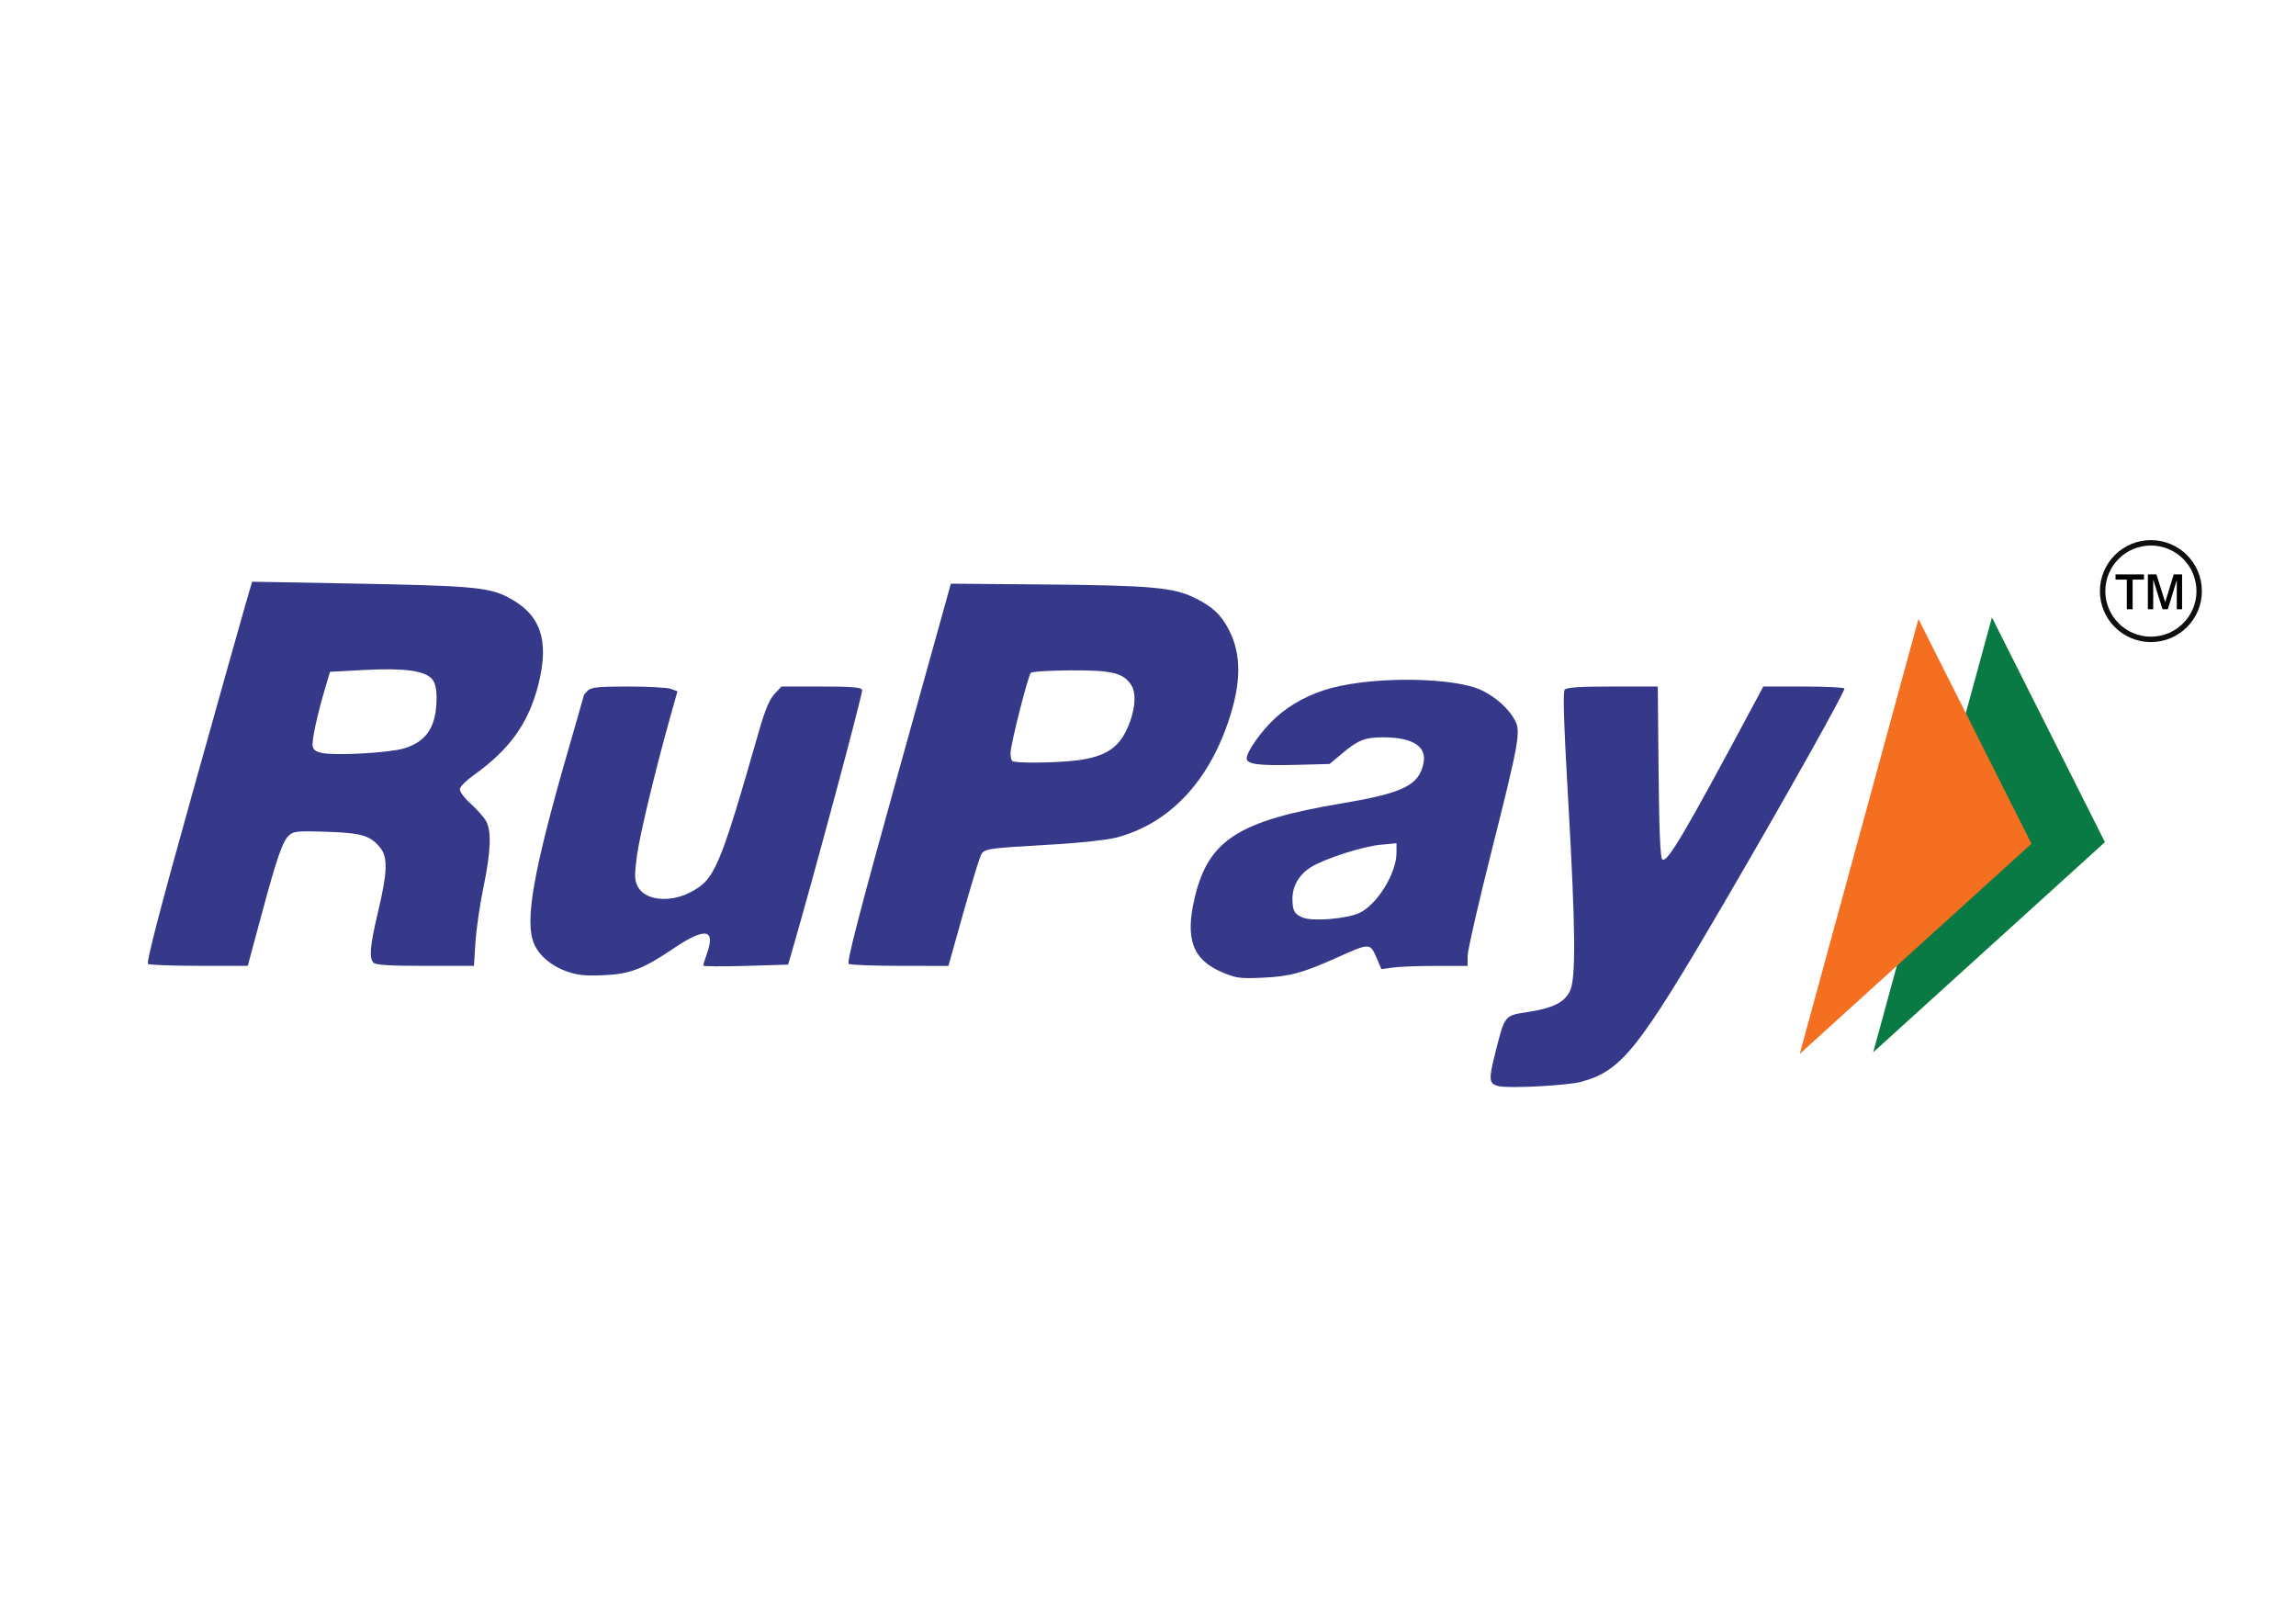
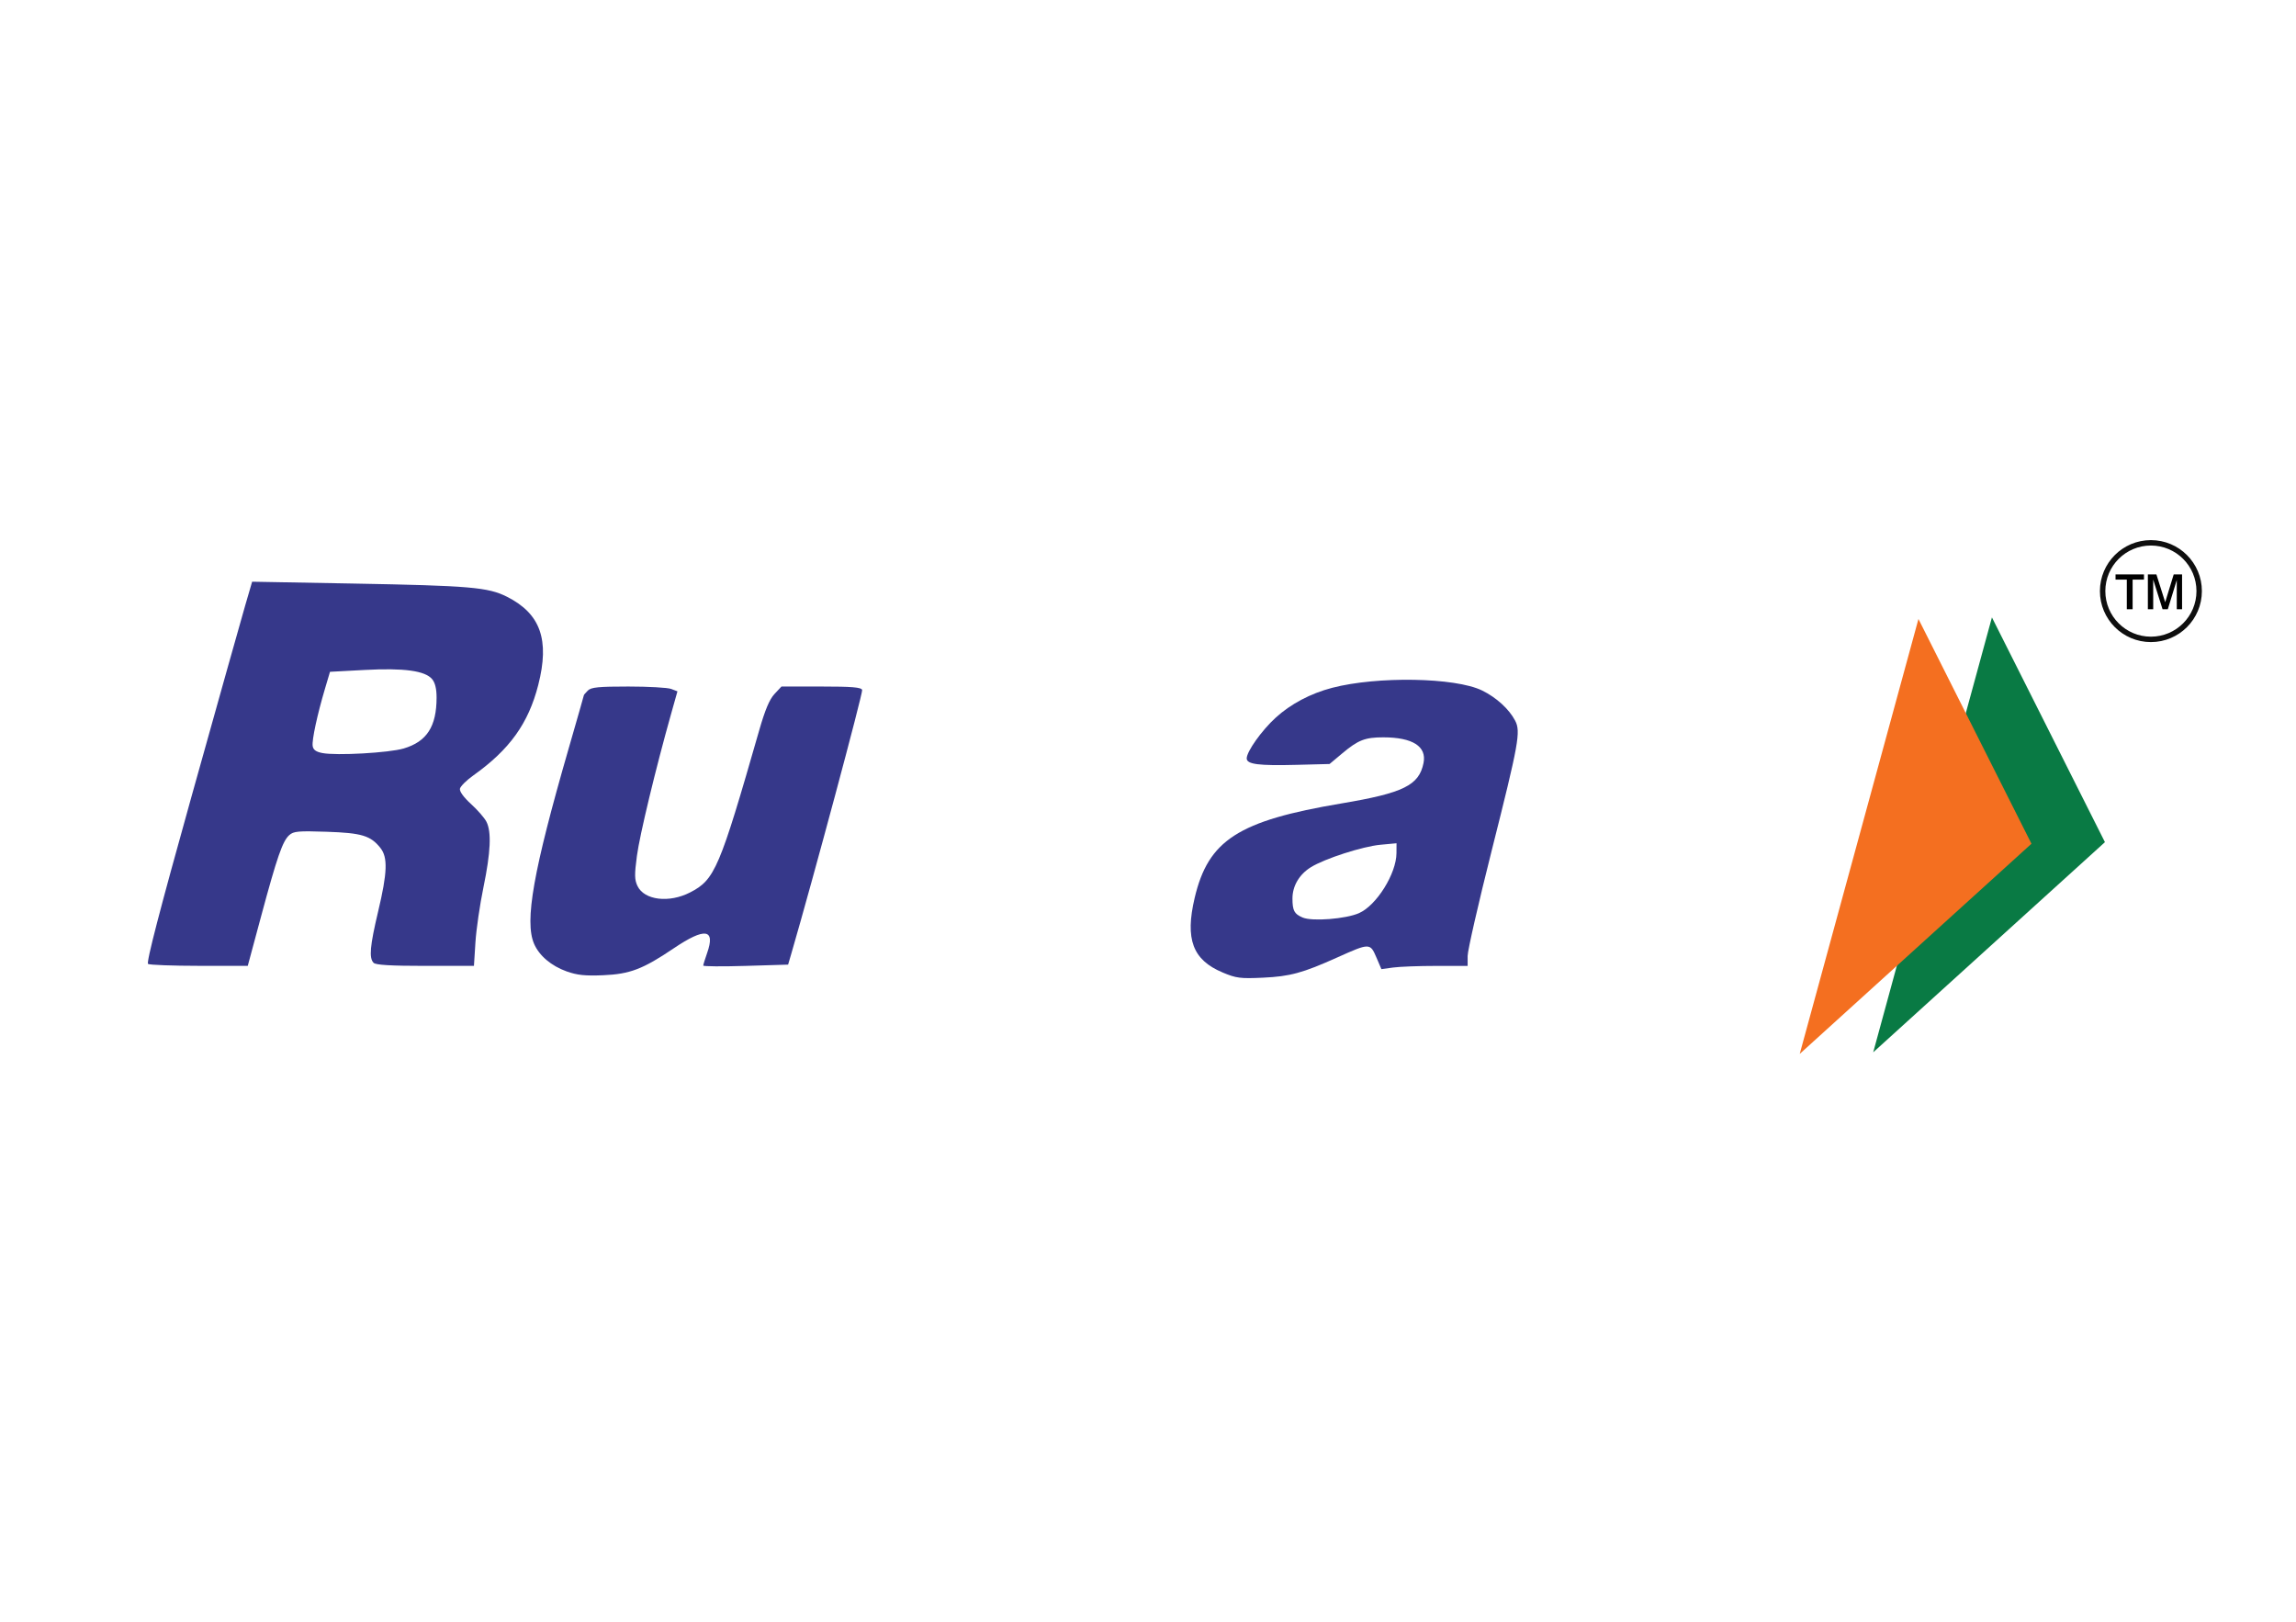
<svg xmlns="http://www.w3.org/2000/svg" xmlns:ns1="http://www.inkscape.org/namespaces/inkscape" xmlns:ns2="http://sodipodi.sourceforge.net/DTD/sodipodi-0.dtd" id="svg9024" version="1.1" ns1:version="0.48.1 " width="92" height="65" ns2:docname="RuPay Small.svg">
  <defs id="defs9028" />
  <ns2:namedview pagecolor="#ffffff" bordercolor="#666666" borderopacity="1" objecttolerance="10" gridtolerance="10" guidetolerance="10" ns1:pageopacity="0" ns1:pageshadow="2" ns1:window-width="1366" ns1:window-height="706" id="namedview9026" showgrid="false" ns1:zoom="7.7046155" ns1:cx="52.752469" ns1:cy="32.548432" ns1:window-x="-8" ns1:window-y="-8" ns1:window-maximized="1" ns1:current-layer="svg9024" />
  <g id="g6207-1" transform="matrix(0.196,0,0,0.196,4.576,2.253)">
    <g transform="translate(-0.26,-0.413)" id="g6173-7">
      <g id="g6165-4" transform="translate(2.848,-259.052)">
        <path ns1:connector-curvature="0" id="path4482-0" d="m 275.563,471.465 c -0.348,-0.907 0.474,-5.568 1.828,-10.358 l 2.461,-8.708 5.904,-0.5 c 8.969,-0.76 8.834,-0.038 6.589,-35.18 -1.03,-16.126 -1.688,-29.657 -1.462,-30.07 0.226,-0.412 5.784,-0.75 12.352,-0.75 l 11.941,0 0.029,16.25 0.029,16.25 6.403,-12 c 3.522,-6.6 7.547,-13.912 8.946,-16.25 l 2.543,-4.25 11.025,0 c 8.714,0 11.025,0.29 11.025,1.382 0,2.063 -40.346,71.114 -44.547,76.241 -5.771,7.042 -9.999,8.718 -23.193,9.19 -9.757,0.349 -11.324,0.185 -11.873,-1.248 z m 19.685,-1.579 c 10.89,-2.065 12.66,-4.332 38.996,-49.947 9.038,-15.653 16.764,-29.288 17.169,-30.3 0.685,-1.712 0.113,-1.827 -8.217,-1.659 l -8.953,0.181 -2.957,5.619 c -10.059,19.115 -16.004,29.584 -16.985,29.911 -0.805,0.268 -1.124,-4.734 -1.124,-17.592 l 0,-17.966 -10,-0.157 c -8.995,-0.141 -10.002,0.023 -10.019,1.633 -0.011,0.985 0.741,14.224 1.67,29.422 1.936,31.664 1.749,33.107 -4.516,34.847 -1.999,0.555 -4.778,1.012 -6.176,1.015 -2.278,0.005 -2.718,0.669 -4.25,6.42 -0.94,3.528 -1.709,6.87 -1.709,7.427 0,2.138 8.743,2.725 17.071,1.146 z m 44.908,-6.825 c -0.012,-0.364 5.48,-20.574 12.203,-44.912 12.768,-46.222 13.467,-47.96 16.681,-41.492 0.75,1.508 2.65,5.667 4.223,9.242 1.573,3.575 2.872,5.654 2.887,4.62 0.061,-4.249 4.402,-17.693 5.621,-17.411 1.7,0.393 23.609,43.473 23.216,45.65 -0.353,1.96 -45.121,44.468 -47.355,44.964 -1.981,0.44 -1.856,-2.357 0.431,-9.706 l 1.886,-6.061 -8.425,7.669 c -7.567,6.888 -11.309,9.336 -11.369,7.437 z m 19.021,-18.374 c 0,-0.433 0.514,-0.788 1.142,-0.788 0.628,0 4.791,-3.519 9.25,-7.821 14.956,-14.427 17.999,-17.179 18.997,-17.179 0.972,0 -19.916,20.231 -23.547,22.807 -1.013,0.719 -1.842,1.939 -1.842,2.712 0,0.773 -1.103,4.879 -2.452,9.125 l -2.452,7.72 9.202,-9.016 C 381.596,438.411 396.326,424.418 399.887,421.457 l 3.211,-2.67 -10.008,-19.915 c -5.505,-10.953 -10.353,-20.128 -10.775,-20.388 -0.421,-0.26 -1.75,3.276 -2.951,7.859 l -2.185,8.332 6.025,11.612 c 3.314,6.387 5.63,11.612 5.147,11.612 -0.483,0 -3.651,-5.513 -7.042,-12.25 -3.39,-6.737 -8.125,-16.024 -10.522,-20.637 l -4.358,-8.387 -1.565,4.887 c -0.861,2.688 -5.905,20.594 -11.209,39.792 -5.304,19.198 -10.057,35.991 -10.562,37.318 -0.631,1.66 1.735,-0.014 7.584,-5.367 4.676,-4.279 8.501,-8.135 8.501,-8.568 z m -136.585,4.859 c -6.977,-3.191 -9.463,-9.872 -7.076,-19.015 3.437,-13.162 10.607,-17.727 33.085,-21.063 7.125,-1.057 10.479,-2.027 11.889,-3.437 5.301,-5.301 -3.771,-7.302 -9.661,-2.131 -3.329,2.923 -3.685,3 -13.835,3 -6.086,0 -10.864,-0.446 -11.491,-1.073 -0.764,-0.764 -1.723,-0.021 -3.331,2.581 -3.121,5.05 -10.929,10.977 -17.225,13.074 -3.105,1.035 -9.987,1.995 -16.75,2.337 l -11.48,0.581 -3.088,11.052 c -1.699,6.078 -3.422,11.591 -3.829,12.25 -1.008,1.631 -25.292,1.69 -25.834,0.063 -0.208,-0.624 4.257,-17.837 9.922,-38.25 5.665,-20.413 10.765,-38.802 11.334,-40.865 l 1.033,-3.75 22.28,0 c 17.429,0 23.463,0.346 27.711,1.591 11.962,3.504 16.148,13.179 12.292,28.409 -0.594,2.344 -0.391,2.273 3.253,-1.144 5.048,-4.733 10.448,-7.374 18.195,-8.898 8.506,-1.673 22.512,-0.801 28.237,1.76 10.601,4.741 11.024,8.891 3.604,35.336 -3.018,10.755 -5.411,21.105 -5.318,23 l 0.169,3.446 -11.835,0.282 c -11.253,0.269 -11.862,0.18 -12.377,-1.791 -0.298,-1.14 -0.822,-1.919 -1.165,-1.731 -9.512,5.223 -22.529,7.212 -28.707,4.386 z m 23.585,-4.907 c 7.895,-3.798 8.269,-3.837 8.955,-0.931 0.3,1.27 0.883,2.282 1.295,2.25 0.412,-0.033 4.575,-0.059 9.25,-0.059 l 8.5,0 0,-2.73 c 0,-1.502 2.539,-12.014 5.643,-23.362 3.583,-13.099 5.416,-21.538 5.02,-23.113 -0.917,-3.655 -5.362,-7.626 -10.047,-8.976 -2.264,-0.652 -8.616,-1.172 -14.116,-1.155 -11.057,0.035 -18.989,2.184 -25.01,6.776 -3.838,2.927 -7.914,9.065 -7.002,10.542 0.346,0.56 4.393,1.018 8.993,1.018 7.96,0 8.509,-0.145 11.364,-3 2.534,-2.534 3.777,-3 8.005,-3 6.872,0 9.501,2.605 7.119,7.055 -1.617,3.021 -5.897,4.705 -15.027,5.914 -17.18,2.273 -24.345,5.447 -28.57,12.658 -3.536,6.034 -4.428,15.862 -1.738,19.161 4.821,5.913 16.229,6.31 27.365,0.952 z m -6.8,-9.94 c -1.959,-1.959 -1.373,-5.735 1.27,-8.185 3.27,-3.03 17.514,-7.258 18.59,-5.517 1.549,2.507 -3.094,11.351 -7.028,13.385 -3.504,1.812 -11.149,2.001 -12.833,0.317 z m 13.343,-3.841 c 1.291,-1.212 2.807,-3.525 3.37,-5.139 0.893,-2.561 0.804,-2.871 -0.695,-2.437 -0.945,0.274 -3.682,1.006 -6.083,1.627 -2.401,0.621 -5.478,2.242 -6.838,3.602 -2.081,2.081 -2.267,2.72 -1.177,4.034 1.784,2.15 8.374,1.177 11.422,-1.686 z m -83.676,11.791 c 0.562,-1.788 2.035,-7.075 3.273,-11.75 1.238,-4.675 2.603,-8.746 3.034,-9.046 0.431,-0.3 5.995,-0.667 12.364,-0.815 15.056,-0.35 21.838,-2.643 28.694,-9.702 7.743,-7.971 12.87,-22.628 10.715,-30.63 -1.62,-6.015 -3.502,-8.366 -8.76,-10.94 -4.382,-2.145 -6.166,-2.32 -27.34,-2.675 l -22.652,-0.38 -1.537,5.344 c -0.845,2.939 -5.634,20.194 -10.641,38.344 -5.007,18.15 -9.296,33.562 -9.53,34.25 -0.324,0.95 2.192,1.25 10.465,1.25 l 10.891,0 1.022,-3.25 z m 11.825,-39.439 c -0.324,-0.524 0.445,-4.746 1.708,-9.382 l 2.297,-8.429 7.483,-0.289 c 12.232,-0.472 15.349,2.05 12.619,10.212 -1.996,5.966 -5.122,7.694 -15.036,8.313 -4.916,0.307 -8.731,0.128 -9.072,-0.424 z m 19.385,-5.234 c 3.942,-3.942 4.055,-8.696 0.241,-10.146 -1.475,-0.561 -5.144,-0.887 -8.152,-0.725 l -5.47,0.294 -1.813,6.5 c -0.997,3.575 -1.829,6.612 -1.848,6.75 -0.019,0.138 3.149,0.25 7.042,0.25 6.489,0 7.32,-0.243 10,-2.923 z M 86.464,448.27 c -3.625,-1.788 -7.292,-8.302 -7.281,-12.936 0.011,-4.487 10.556,-45.3 12.53,-48.494 0.689,-1.115 23.132,-1.285 23.815,-0.18 0.258,0.418 -1.76,8.843 -4.486,18.723 -2.726,9.879 -4.823,19.1 -4.661,20.49 0.604,5.178 9.092,3.269 12.15,-2.732 0.768,-1.507 3.268,-9.491 5.556,-17.741 6.031,-21.749 4.005,-19.5 17.568,-19.5 11.342,0 11.521,0.036 11.521,2.291 0,2.669 -14.578,56.052 -16.066,58.833 -0.884,1.652 -2.258,1.876 -11.469,1.876 l -10.465,0 0,-2.5 c 0,-1.375 -0.113,-2.494 -0.25,-2.487 -0.138,0.007 -2.901,1.357 -6.141,3 -4.799,2.434 -7.116,2.983 -12.5,2.965 -3.968,-0.014 -7.893,-0.656 -9.822,-1.607 z m 16.939,-1.417 c 2.05,-0.569 5.766,-2.592 8.259,-4.494 6.539,-4.991 8.682,-4.658 6.525,1.013 l -0.989,2.602 9.118,-0.287 9.118,-0.287 7.829,-28 c 4.306,-15.4 7.848,-28.337 7.872,-28.75 0.024,-0.412 -4.241,-0.75 -9.478,-0.75 -11.264,0 -9.692,-1.975 -15.517,19.5 -2.238,8.25 -5.163,16.667 -6.5,18.705 -2.924,4.457 -8.374,6.556 -12.712,4.897 -2.46,-0.941 -2.75,-1.547 -2.75,-5.747 0,-3.719 3.594,-18.589 8.575,-35.477 0.415,-1.408 -0.779,-1.646 -9.047,-1.8 -9.065,-0.169 -9.574,-0.067 -10.52,2.122 -0.547,1.265 -3.263,10.625 -6.036,20.8 -5.435,19.946 -6.26,27.387 -3.501,31.597 3.162,4.826 11.468,6.658 19.755,4.357 z m -102.464,0.834 c -0.233,-0.699 0.365,-3.974 1.328,-7.279 0.964,-3.305 5.671,-20.184 10.462,-37.509 4.79,-17.325 9.131,-32.995 9.646,-34.823 l 0.936,-3.323 26.183,0.323 c 24.957,0.308 26.381,0.429 30.418,2.586 7.615,4.069 9.642,10.314 6.864,21.157 -1.918,7.488 -5.642,13.367 -11.107,17.535 l -3.992,3.045 2.75,2.686 c 3.451,3.371 3.626,8.601 0.698,20.814 -1.121,4.675 -1.773,9.556 -1.45,10.846 1.124,4.481 -0.725,5.154 -14.152,5.154 -10.203,0 -12.513,-0.271 -12.995,-1.526 -0.322,-0.84 0.37,-5.677 1.538,-10.75 3.441,-14.942 3.092,-15.724 -7.019,-15.724 l -6.729,0 -1.474,5.25 c -0.811,2.888 -2.53,9.075 -3.821,13.75 l -2.347,8.5 -12.657,0.279 C 4.474,448.889 1.258,448.645 0.939,447.687 z M 28.185,433.649 c 4.472,-16.437 4.018,-15.75 10.401,-15.75 7.985,0 11.54,0.995 13.332,3.73 1.493,2.278 1.451,3.106 -0.584,11.611 -3.274,13.686 -3.991,12.659 8.841,12.659 l 11,0 0,-3.921 c 0,-2.157 0.927,-7.823 2.059,-12.592 2.403,-10.119 1.945,-13.684 -2.146,-16.71 -1.602,-1.185 -2.913,-2.701 -2.913,-3.371 0,-0.669 2.035,-2.41 4.522,-3.867 7.244,-4.245 12.462,-14.03 12.703,-23.822 0.142,-5.785 -2.123,-9.338 -7.789,-12.218 -3.547,-1.803 -6.316,-2.033 -28.078,-2.34 l -24.143,-0.34 -1.055,3.34 c -0.58,1.837 -5.376,19 -10.658,38.14 -5.282,19.14 -9.854,35.453 -10.16,36.25 -0.465,1.212 1.239,1.45 10.389,1.45 l 10.945,0 3.333,-12.25 z m 10.005,-34 c 0.007,-1.238 0.821,-4.95 1.807,-8.25 l 1.793,-6 8.686,-0.289 c 10.496,-0.349 12.7,0.567 12.7,5.277 0,8.678 -4.05,11.512 -16.45,11.512 -8.204,0 -8.549,-0.091 -8.536,-2.25 z m 20.164,-2.721 c 1.016,-1.255 2.134,-3.42 2.483,-4.811 0.959,-3.82 -1.765,-5.218 -10.162,-5.218 l -7.12,0 -1.331,5.25 c -0.732,2.888 -1.564,5.874 -1.849,6.638 -0.424,1.137 0.986,1.301 7.807,0.906 7.135,-0.413 8.589,-0.808 10.173,-2.764 z m 350.201,-19.466 c -4.279,-1.862 -6.378,-5.223 -6.378,-10.209 0,-8.02 7.977,-12.595 16.387,-9.397 7.672,2.917 7.044,16.294 -0.921,19.622 -4.129,1.725 -5.091,1.724 -9.087,-0.016 z m 9.181,-4.031 c 1.819,-1.376 1.705,-1.47 -1.809,-1.5 -2.232,-0.019 -3.75,-0.517 -3.75,-1.232 0,-0.933 -0.267,-0.933 -1.2,0 -2.134,2.134 -3.8,1.345 -3.8,-1.8 0,-1.65 -0.499,-3 -1.108,-3 -1.737,0 -0.098,5.253 2.262,7.25 2.522,2.134 6.788,2.262 9.405,0.282 z m 3.714,-3.659 c -0.744,-0.744 -0.821,-1.932 -0.225,-3.5 0.567,-1.492 0.54,-2.373 -0.073,-2.373 -0.536,0 -0.975,0.9 -0.975,2 0,1.212 -0.667,2 -1.691,2 -1.475,0 -1.443,0.188 0.25,1.468 2.286,1.729 4.346,2.036 2.714,0.405 z m -17.611,-3.123 c -0.277,-0.688 -0.504,-0.125 -0.504,1.25 0,1.375 0.227,1.938 0.504,1.25 0.277,-0.688 0.277,-1.812 0,-2.5 z m 11.338,2.25 c 0,-0.55 -0.45,-1 -1,-1 -0.55,0 -1,0.45 -1,1 0,0.55 0.45,1 1,1 0.55,0 1,-0.45 1,-1 z m -3.338,-3.25 c -0.277,-0.688 -0.504,-0.125 -0.504,1.25 0,1.375 0.227,1.938 0.504,1.25 0.277,-0.688 0.277,-1.812 0,-2.5 z m 4.545,-4.5 c -2.098,-1.65 -5.247,-1.534 -7.648,0.282 -1.809,1.368 -1.663,1.468 2.143,1.468 2.951,0 4.282,0.486 4.798,1.75 0.655,1.605 0.78,1.585 1.505,-0.25 0.542,-1.371 0.291,-2.393 -0.798,-3.25 z m -2.476,-2.943 c -0.973,-0.254 -2.323,-0.237 -3,0.037 -0.677,0.274 0.119,0.481 1.769,0.461 1.65,-0.02 2.204,-0.244 1.231,-0.498 z" style="fill:none;stroke:none" />
        <path ns1:connector-curvature="0" id="path4510-9" d="m 4.335,445.024 c -0.401,-0.264 2.355,-10.881 8.926,-34.387 5.228,-18.703 10.146,-36.198 10.927,-38.879 l 1.421,-4.873 20.544,0.375 c 24.016,0.438 27.713,0.756 31.576,2.71 6.849,3.465 8.734,8.797 6.374,18.025 -2.01,7.86 -5.851,13.209 -13.276,18.492 -1.408,1.002 -2.639,2.227 -2.734,2.722 -0.106,0.55 0.772,1.76 2.253,3.108 1.335,1.215 2.753,2.84 3.152,3.612 1.074,2.078 0.888,6.24 -0.603,13.455 -0.731,3.537 -1.466,8.592 -1.634,11.234 l -0.305,4.802 -9.944,0 c -7.042,0 -10.126,-0.182 -10.567,-0.623 -0.97,-0.97 -0.751,-3.445 0.935,-10.539 1.876,-7.895 1.989,-10.993 0.473,-12.92 -2.002,-2.546 -3.818,-3.096 -11.007,-3.336 -5.8,-0.194 -6.767,-0.107 -7.647,0.689 -1.368,1.238 -2.478,4.435 -5.722,16.475 l -2.762,10.254 -9.9,-0.008 c -5.445,-0.004 -10.161,-0.18 -10.48,-0.389 l 0,0 z m 52.267,-44.049 c 4.721,-1.402 6.71,-4.481 6.717,-10.399 0.002,-1.78 -0.299,-3.033 -0.906,-3.765 -1.433,-1.731 -5.749,-2.318 -13.846,-1.885 l -7.038,0.377 -1.025,3.452 c -1.583,5.33 -2.692,10.483 -2.519,11.697 0.113,0.794 0.662,1.199 1.974,1.456 2.875,0.564 13.634,-0.039 16.643,-0.933 l 0,0 z" style="opacity:0.938;fill:#2a2c83;fill-opacity:1;fill-rule:nonzero;stroke:none" />
        <path ns1:connector-curvature="0" id="path4512-4" d="m 89.901,446.547 c -3.144,-1.124 -5.617,-3.224 -6.655,-5.651 -1.975,-4.615 -0.159,-14.872 7.049,-39.825 1.726,-5.976 3.139,-10.924 3.139,-10.995 0,-0.072 0.367,-0.497 0.816,-0.946 0.666,-0.666 2.186,-0.816 8.273,-0.816 4.101,0 8.038,0.221 8.748,0.491 l 1.29,0.491 -1.288,4.571 c -3.157,11.209 -6.432,24.807 -6.998,29.059 -0.514,3.862 -0.494,4.888 0.118,6.167 1.394,2.909 6.456,3.524 10.763,1.308 5.053,-2.6 6.001,-4.825 14.125,-33.156 1.191,-4.154 2.1,-6.313 3.113,-7.398 l 1.432,-1.533 8.115,0 c 6.275,0 8.175,0.157 8.38,0.691 0.203,0.529 -10.109,38.924 -14.456,53.822 l -0.682,2.336 -8.675,0.26 c -4.771,0.143 -8.675,0.114 -8.674,-0.065 4.8e-4,-0.178 0.355,-1.327 0.787,-2.553 1.754,-4.972 -0.433,-5.284 -6.822,-0.973 -6.313,4.26 -8.96,5.269 -14.426,5.501 -3.695,0.156 -5.315,-0.014 -7.471,-0.785 l 0,0 z" style="opacity:0.938;fill:#2a2c83;fill-opacity:1;fill-rule:nonzero;stroke:none" />
-         <path ns1:connector-curvature="0" id="path4514-8" d="m 147.579,445.008 c -0.461,-0.293 2.21,-10.597 10.125,-39.06 l 10.752,-38.661 18.169,0.152 c 22.666,0.19 27.3,0.592 31.682,2.749 3.603,1.774 5.319,3.36 6.923,6.401 2.695,5.109 2.65,11.035 -0.145,19.166 -4.296,12.499 -12.315,20.717 -22.886,23.453 -1.713,0.444 -7.087,1.044 -11.941,1.334 -16.037,0.958 -15.072,0.777 -15.931,2.979 -0.41,1.052 -2.012,6.41 -3.56,11.907 l -2.813,9.994 -9.874,-0.008 c -5.431,-0.004 -10.156,-0.187 -10.501,-0.406 z m 46.754,-41.611 c 5.285,-0.681 8.061,-2.311 9.824,-5.768 1.895,-3.715 2.395,-7.759 1.187,-9.602 -1.646,-2.512 -3.899,-3.06 -12.389,-3.017 -4.228,0.021 -7.895,0.248 -8.149,0.503 -0.581,0.584 -4.152,14.7 -4.152,16.413 0,0.698 0.156,1.426 0.346,1.616 0.492,0.492 9.115,0.398 13.333,-0.146 l 0,0 z" style="opacity:0.938;fill:#2a2c83;fill-opacity:1;fill-rule:nonzero;stroke:none" />
        <path ns1:connector-curvature="0" id="path4516-8" d="m 224.004,446.761 c -6.114,-2.561 -7.698,-6.793 -5.705,-15.243 2.785,-11.813 8.92,-15.763 29.982,-19.305 12.717,-2.139 15.892,-3.702 16.806,-8.275 0.677,-3.383 -2.223,-5.233 -8.211,-5.239 -3.738,-0.004 -5.141,0.541 -8.384,3.259 l -2.614,2.19 -6.733,0.173 c -7.804,0.2 -10.208,-0.11 -10.208,-1.319 0,-1.408 3.061,-5.709 5.922,-8.322 3.073,-2.807 7.14,-4.957 11.544,-6.104 9.249,-2.409 25.169,-2.129 30.64,0.539 2.929,1.428 5.532,3.8 6.771,6.17 1.173,2.243 0.754,4.571 -4.775,26.493 -2.714,10.76 -4.935,20.482 -4.935,21.605 l 0,2.041 -6.417,0 c -3.529,0 -7.496,0.148 -8.815,0.329 l -2.398,0.329 -1.055,-2.46 c -1.239,-2.891 -1.384,-2.89 -7.913,0.047 -7.09,3.189 -9.688,3.9 -15.196,4.158 -4.687,0.219 -5.495,0.116 -8.307,-1.062 l 0,-10e-6 z m 27.904,-12.13 c 3.58,-1.584 7.624,-8.065 7.648,-12.257 l 0.011,-2.022 -3.299,0.308 c -3.649,0.341 -11.368,2.83 -14.197,4.579 -2.389,1.476 -3.788,3.855 -3.78,6.426 0.007,2.466 0.37,3.14 2.081,3.87 1.954,0.833 8.829,0.295 11.536,-0.903 z" style="opacity:0.938;fill:#2a2c83;fill-opacity:1;fill-rule:nonzero;stroke:none" />
-         <path ns1:connector-curvature="0" id="path4518-2" d="m 280.501,470.015 c -2.08,-0.469 -2.159,-1.245 -0.713,-6.942 1.938,-7.634 1.811,-7.475 6.593,-8.219 5.162,-0.803 7.467,-1.937 8.618,-4.241 1.275,-2.552 1.184,-12.575 -0.36,-39.457 -0.859,-14.959 -1.073,-21.744 -0.699,-22.194 0.394,-0.475 3.021,-0.649 9.788,-0.649 l 9.25,0 0.162,17.367 c 0.11,11.848 0.345,17.55 0.739,17.943 0.945,0.944 4.419,-4.931 18.654,-31.546 l 2.013,-3.764 8.167,0 c 4.492,0 8.277,0.179 8.412,0.397 0.26,0.421 -12.115,22.48 -24.533,43.732 -17.649,30.205 -20.969,34.367 -29.249,36.674 -2.703,0.753 -14.659,1.391 -16.843,0.898 l 0,0 z" style="opacity:0.938;fill:#2a2c83;fill-opacity:1;fill-rule:nonzero;stroke:none" />
      </g>
      <g id="g6161-4" transform="translate(-22.905,5.418)">
        <path ns1:connector-curvature="0" id="path6141-55" d="m 382.771,198.618 24.271,-88.908 23.103,45.946 z" style="fill:#097a44;fill-opacity:1;stroke:none" />
        <path ns1:connector-curvature="0" id="path6141-5-1" d="m 367.751,198.941 24.271,-88.908 23.103,45.946 z" style="fill:#f46f20;fill-opacity:1;stroke:none" />
      </g>
    </g>
    <g transform="translate(0.135,0.182)" id="g6199-7">
      <g transform="matrix(0.447,0,0,0.447,281.999,83.046)" style="font-size:40px;font-style:normal;font-weight:normal;line-height:125%;letter-spacing:0px;word-spacing:0px;fill:#000000;fill-opacity:1;stroke:none;font-family:Sans" id="flowRoot6185-1">
        <path ns1:connector-curvature="0" d="m 289.301,66.708 0,-13.555 -5.156,0 0,-2.363 13.008,0 0,2.363 -5.195,0 0,13.555 z m 9.629,0 0,-15.918 3.906,0 4.023,12.715 3.887,-12.715 3.828,0 0,15.918 -2.422,0 0,-13.359 -4.102,13.359 -2.402,0 -4.277,-13.555 0,13.555 z" id="path3004" />
      </g>
      <path ns2:type="arc" style="opacity:0.938;fill:none;stroke:#000000;stroke-width:2.142;stroke-miterlimit:4;stroke-opacity:1;stroke-dasharray:none" id="path6195-1" ns2:cx="320.85254" ns2:cy="81.240189" ns2:rx="19.089624" ns2:ry="19.089624" d="m 339.942,81.24 c 0,10.543 -8.547,19.09 -19.09,19.09 -10.543,0 -19.09,-8.547 -19.09,-19.09 0,-10.543 8.547,-19.09 19.09,-19.09 10.543,0 19.09,8.547 19.09,19.09 z" transform="matrix(0.517,0,0,0.517,250.362,67.157)" />
    </g>
  </g>
</svg>